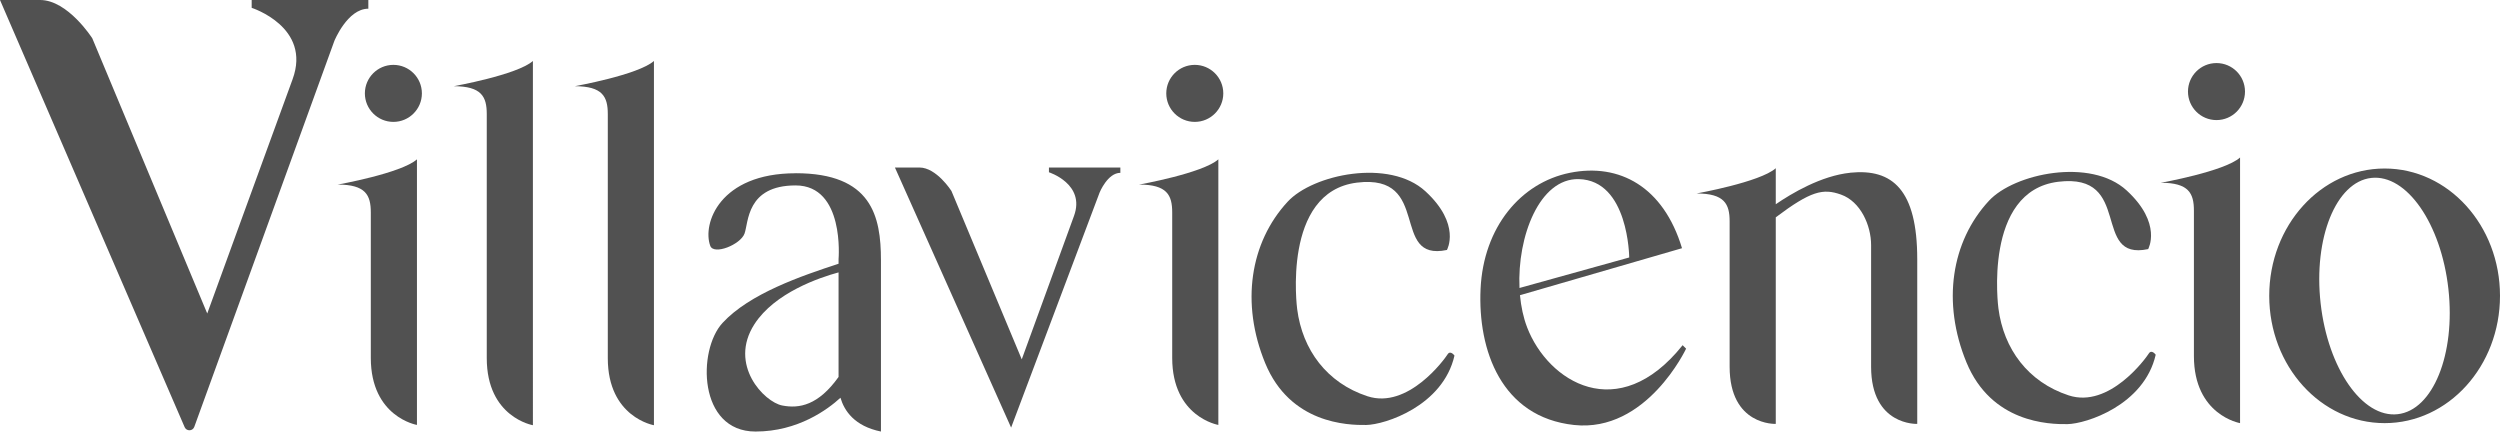
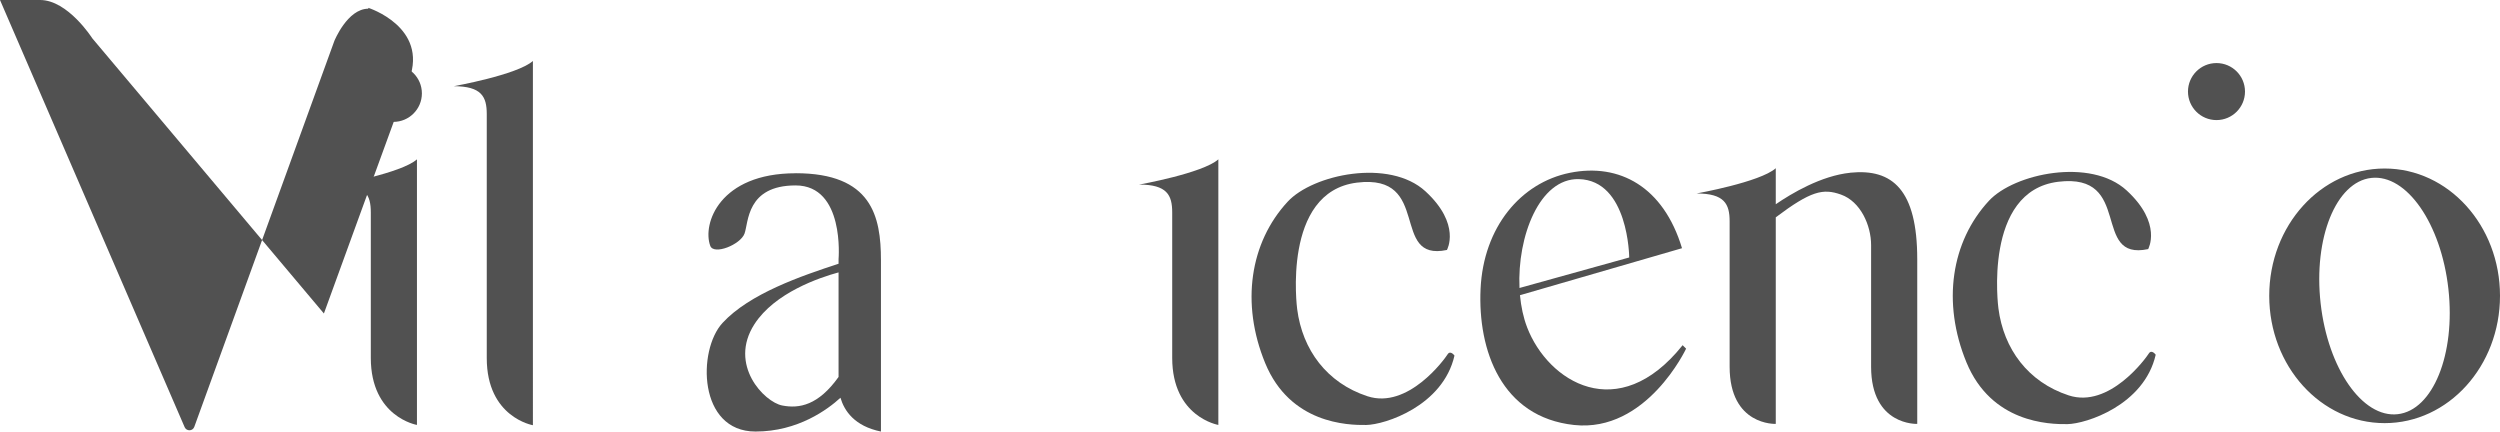
<svg xmlns="http://www.w3.org/2000/svg" id="Capa_2" data-name="Capa 2" viewBox="0 0 526.08 90.83">
  <defs>
    <style>      .cls-1 {        fill: #515151;      }    </style>
  </defs>
  <g id="Capa_1-2" data-name="Capa 1">
    <g>
-       <path class="cls-1" d="M77.51,1.83V0h-24.55v1.65s12.64,4.03,8.61,15.03c-4.03,10.99-17.96,49.29-17.96,49.29L19.42,8.06S14.29,0,8.43,0H0l38.86,89.9c.4.89,1.68.85,2.02-.06L70.36,8.61s2.75-6.78,7.15-6.78Z" />
-       <path class="cls-1" d="M220.73,36.25s7.74,2.47,5.27,9.2c-2.47,6.73-10.99,30.17-10.99,30.17l-14.8-35.44s-3.14-4.93-6.73-4.93h-5.16l24.45,54.73,18.62-49.46s1.68-4.15,4.37-4.15v-1.12h-15.03v1.01Z" />
+       <path class="cls-1" d="M77.51,1.83V0v1.65s12.64,4.03,8.61,15.03c-4.03,10.99-17.96,49.29-17.96,49.29L19.42,8.06S14.29,0,8.43,0H0l38.86,89.9c.4.89,1.68.85,2.02-.06L70.36,8.61s2.75-6.78,7.15-6.78Z" />
      <path class="cls-1" d="M78.03,44.71v30.6c0,12.46,9.71,14.11,9.71,14.11v-55.89c-3.3,2.93-16.67,5.31-16.67,5.31,5.86,0,6.96,2.2,6.96,5.86Z" />
      <path class="cls-1" d="M102.43,24v51.37c0,12.46,9.71,14.11,9.71,14.11V12.83c-3.3,2.93-16.67,5.31-16.67,5.31,5.86,0,6.96,2.2,6.96,5.86Z" />
-       <path class="cls-1" d="M127.9,24v51.37c0,12.46,9.71,14.11,9.71,14.11V12.83c-3.3,2.93-16.67,5.31-16.67,5.31,5.86,0,6.96,2.2,6.96,5.86Z" />
      <path class="cls-1" d="M82.78,13.65c-3.31,0-6,2.69-6,6s2.69,6,6,6,6-2.69,6-6-2.69-6-6-6Z" />
      <path class="cls-1" d="M246.67,44.71v30.6c0,12.46,9.71,14.11,9.71,14.11v-55.89c-3.3,2.93-16.67,5.31-16.67,5.31,5.86,0,6.96,2.2,6.96,5.86Z" />
-       <path class="cls-1" d="M251.42,13.65c-3.31,0-6,2.69-6,6s2.69,6,6,6,6-2.69,6-6-2.69-6-6-6Z" />
-       <path class="cls-1" d="M461.67,44.33v30.6c0,12.46,9.71,14.11,9.71,14.11v-55.89c-3.3,2.93-16.67,5.31-16.67,5.31,5.86,0,6.96,2.2,6.96,5.86Z" />
      <circle class="cls-1" cx="466.42" cy="19.27" r="6" />
      <path class="cls-1" d="M167.42,36.46c-16,0-19.67,10.63-17.96,15.27.74,2.01,6.35-.24,7.21-2.57.86-2.32.37-10.14,10.75-10.14s9.04,15.51,9.04,15.51v.97c-7.75,2.54-18.72,6.26-24.43,12.47-5.27,5.74-5.14,22.84,6.96,22.84,8.95,0,15.21-4.67,17.87-7.11.8,2.74,2.95,5.98,8.52,7.11v-36.04c0-9.28-1.95-18.32-17.96-18.32ZM164.61,85.33c-3.79-.73-11.36-8.55-5.86-17.1,4.28-6.65,13.73-9.83,17.71-10.91v22c-4.25,5.97-8.27,6.71-11.85,6.01Z" />
      <path class="cls-1" d="M304.61,74.58c-.61.98-8.31,11.61-16.86,8.8-8.55-2.81-13.68-9.77-14.78-18.32,0,0-3.3-24.68,12.58-26.63,15.88-1.95,6.84,16.74,18.93,14.17,0,0,3.05-5.37-4.52-12.34-7.57-6.96-23.67-3.59-29,2.19-7.92,8.57-9.9,21.38-4.72,33.97,5.24,12.73,17.35,13.07,21.26,13.01,3.91-.06,16.13-3.97,18.57-14.6,0,0-.86-1.22-1.47-.24Z" />
      <path class="cls-1" d="M452.17,74.4c-.61.98-8.31,11.61-16.86,8.8-8.55-2.81-13.68-9.77-14.78-18.32,0,0-3.3-24.68,12.58-26.63,15.88-1.95,6.84,16.74,18.93,14.17,0,0,3.05-5.37-4.52-12.34-7.57-6.96-23.67-3.59-29,2.19-7.92,8.57-9.9,21.38-4.72,33.97,5.24,12.73,17.35,13.07,21.26,13.01,3.91-.06,16.13-3.97,18.57-14.6,0,0-.86-1.22-1.47-.24Z" />
      <path class="cls-1" d="M321.34,68.84c-.78-2.03-1.26-4.32-1.49-6.72l34.1-9.89c-3.91-12.95-13.19-17.96-23.58-15.87s-18.2,11.47-18.81,24.42c-.61,12.95,4.4,27,19.67,28.65,15.27,1.65,23.58-16.06,23.58-16.06l-.73-.73c-13.56,16.98-28.34,7.7-32.74-3.79ZM332.21,37.69c10.51.24,10.63,16.49,10.63,16.49l-23.09,6.42c-.5-10.83,4.21-23.1,12.47-22.91Z" />
      <path class="cls-1" d="M389.38,36.35c-6.14.62-12.41,4.37-15.7,6.63v-7.58c-3.3,2.93-16.67,5.31-16.67,5.31,5.86,0,6.96,2.2,6.96,5.86v30.6c0,12.46,9.71,12.03,9.71,12.03v-43.47c7.38-5.55,9.94-6.13,13.71-4.79,4.15,1.47,6.35,6.5,6.35,10.63v25.6c0,12.46,9.71,12.03,9.71,12.03v-34.64c0-14.6-5.19-19.12-14.08-18.22Z" />
      <path class="cls-1" d="M501.8,35.46c-13.41,0-24.28,11.99-24.28,26.79s10.87,26.79,24.28,26.79,24.28-11.99,24.28-26.79-10.87-26.79-24.28-26.79ZM504.55,87.16c-7.43.83-14.69-9.63-16.22-23.36-1.53-13.73,3.25-25.53,10.67-26.36,7.43-.83,14.69,9.63,16.22,23.36,1.53,13.73-3.25,25.53-10.67,26.36Z" />
    </g>
  </g>
</svg>